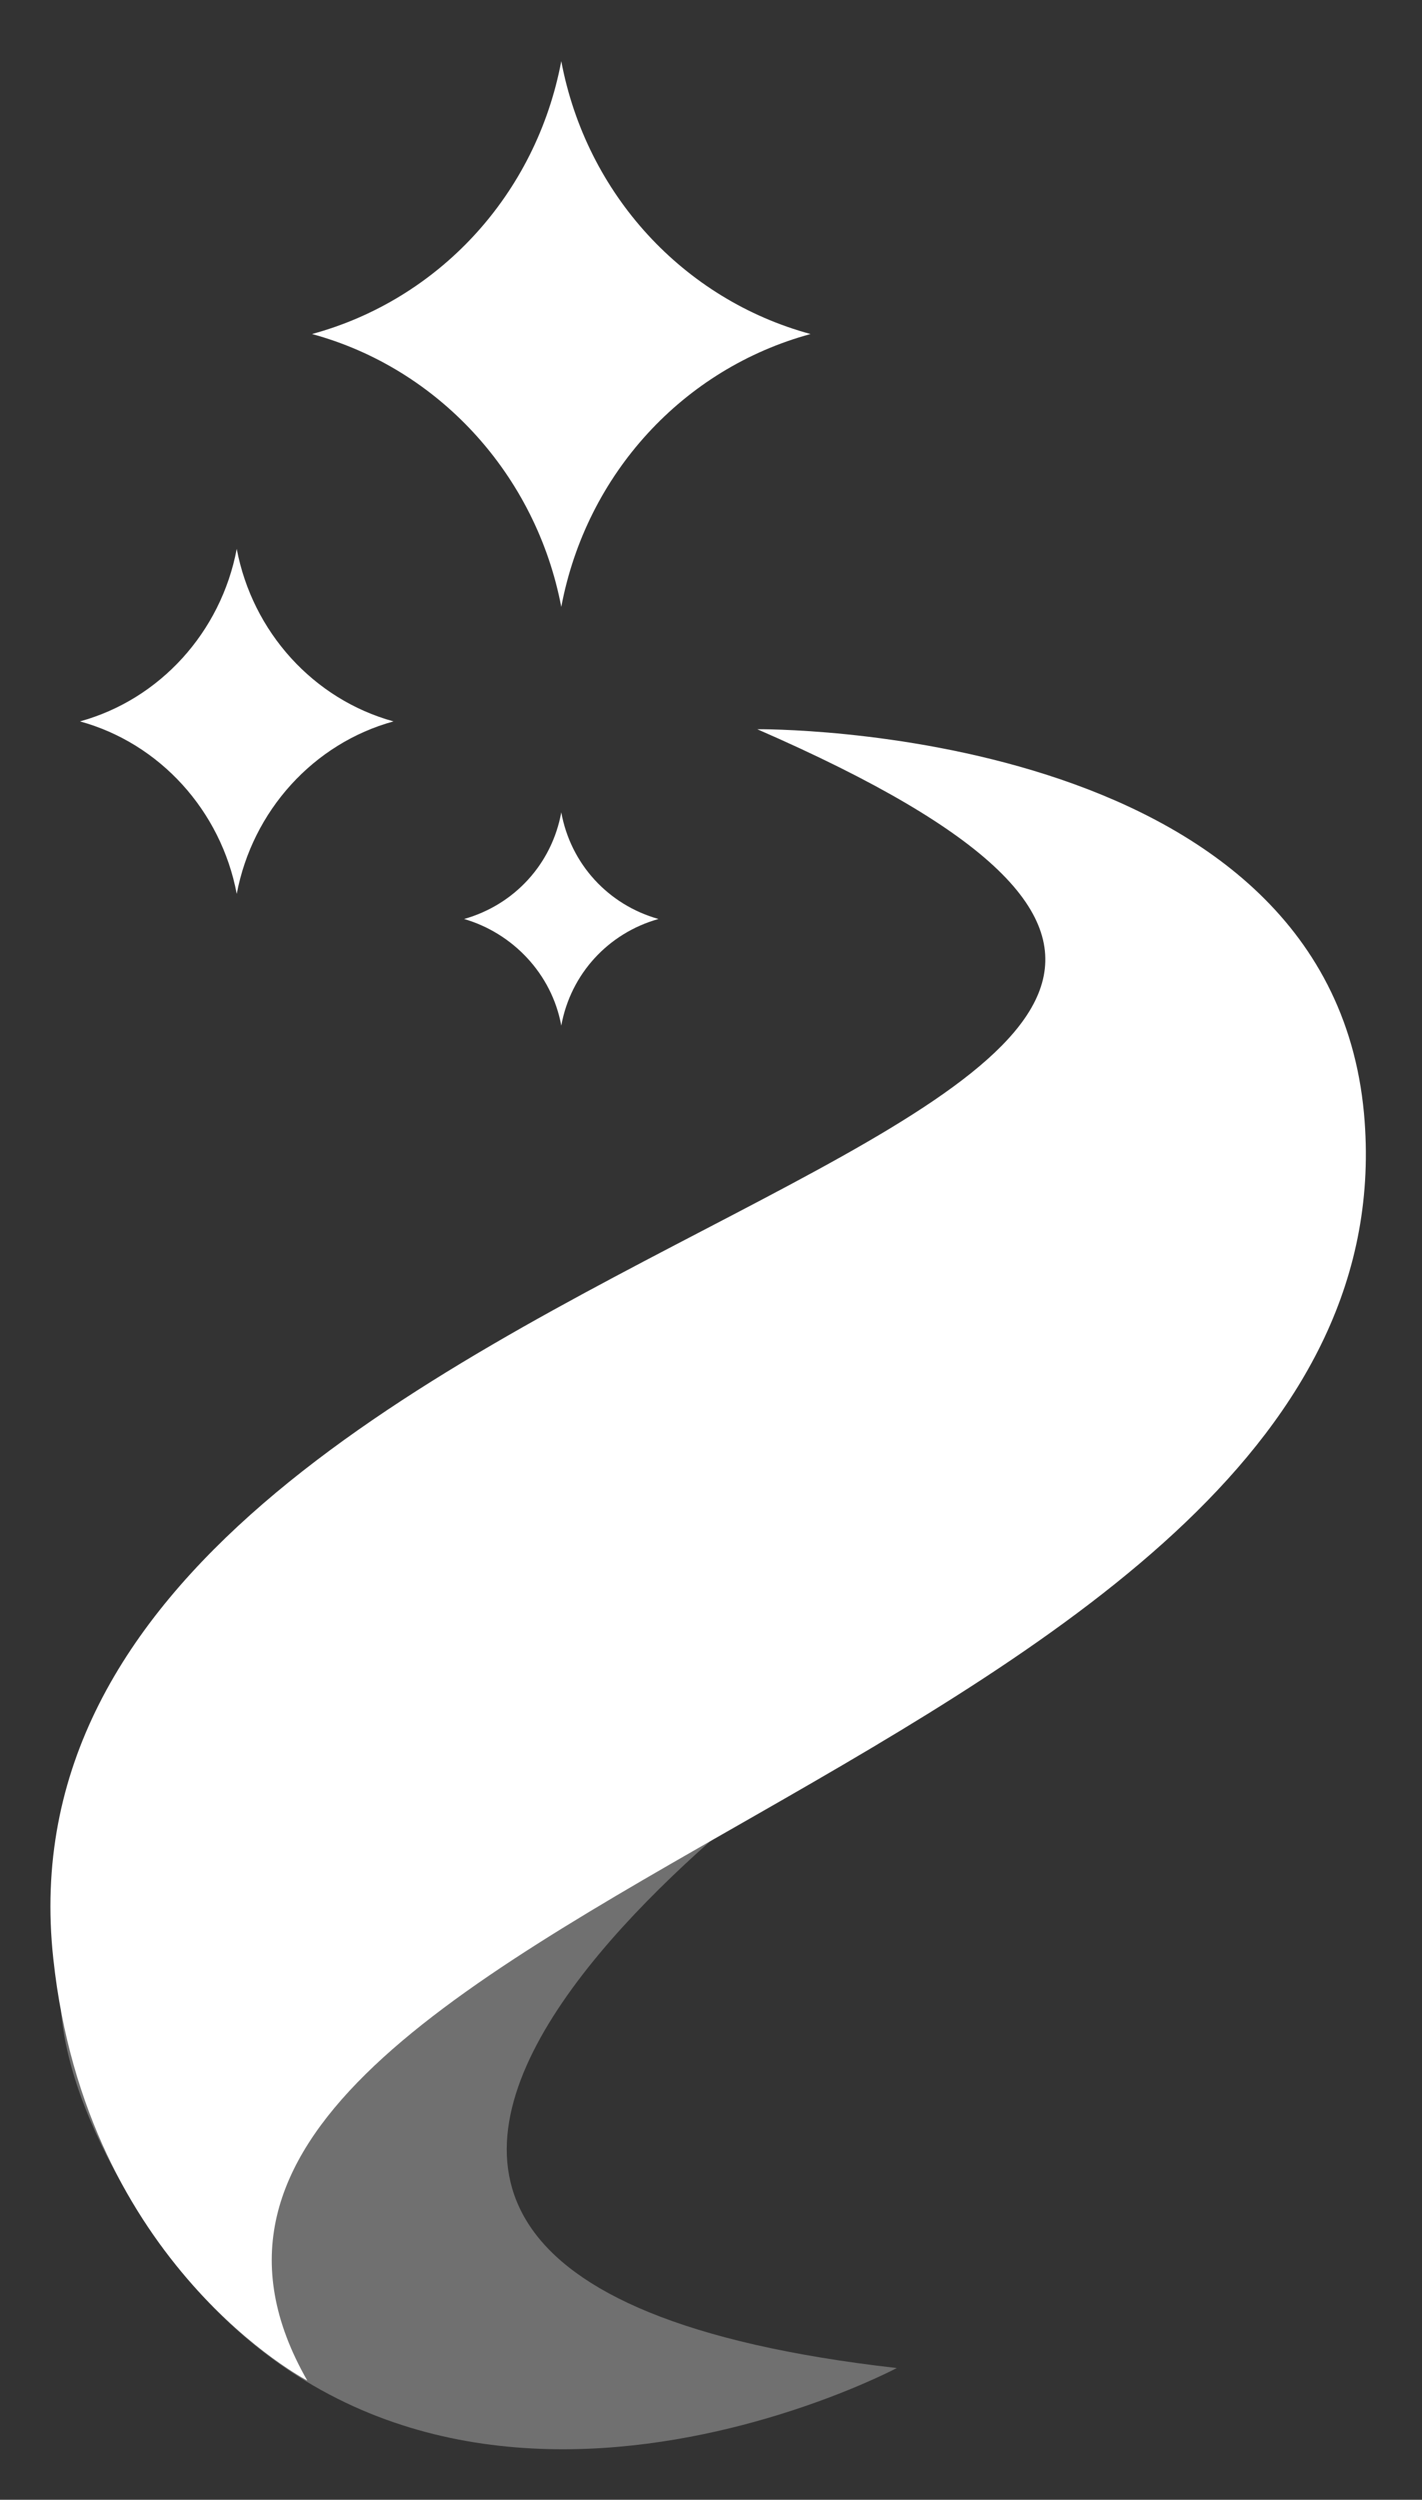
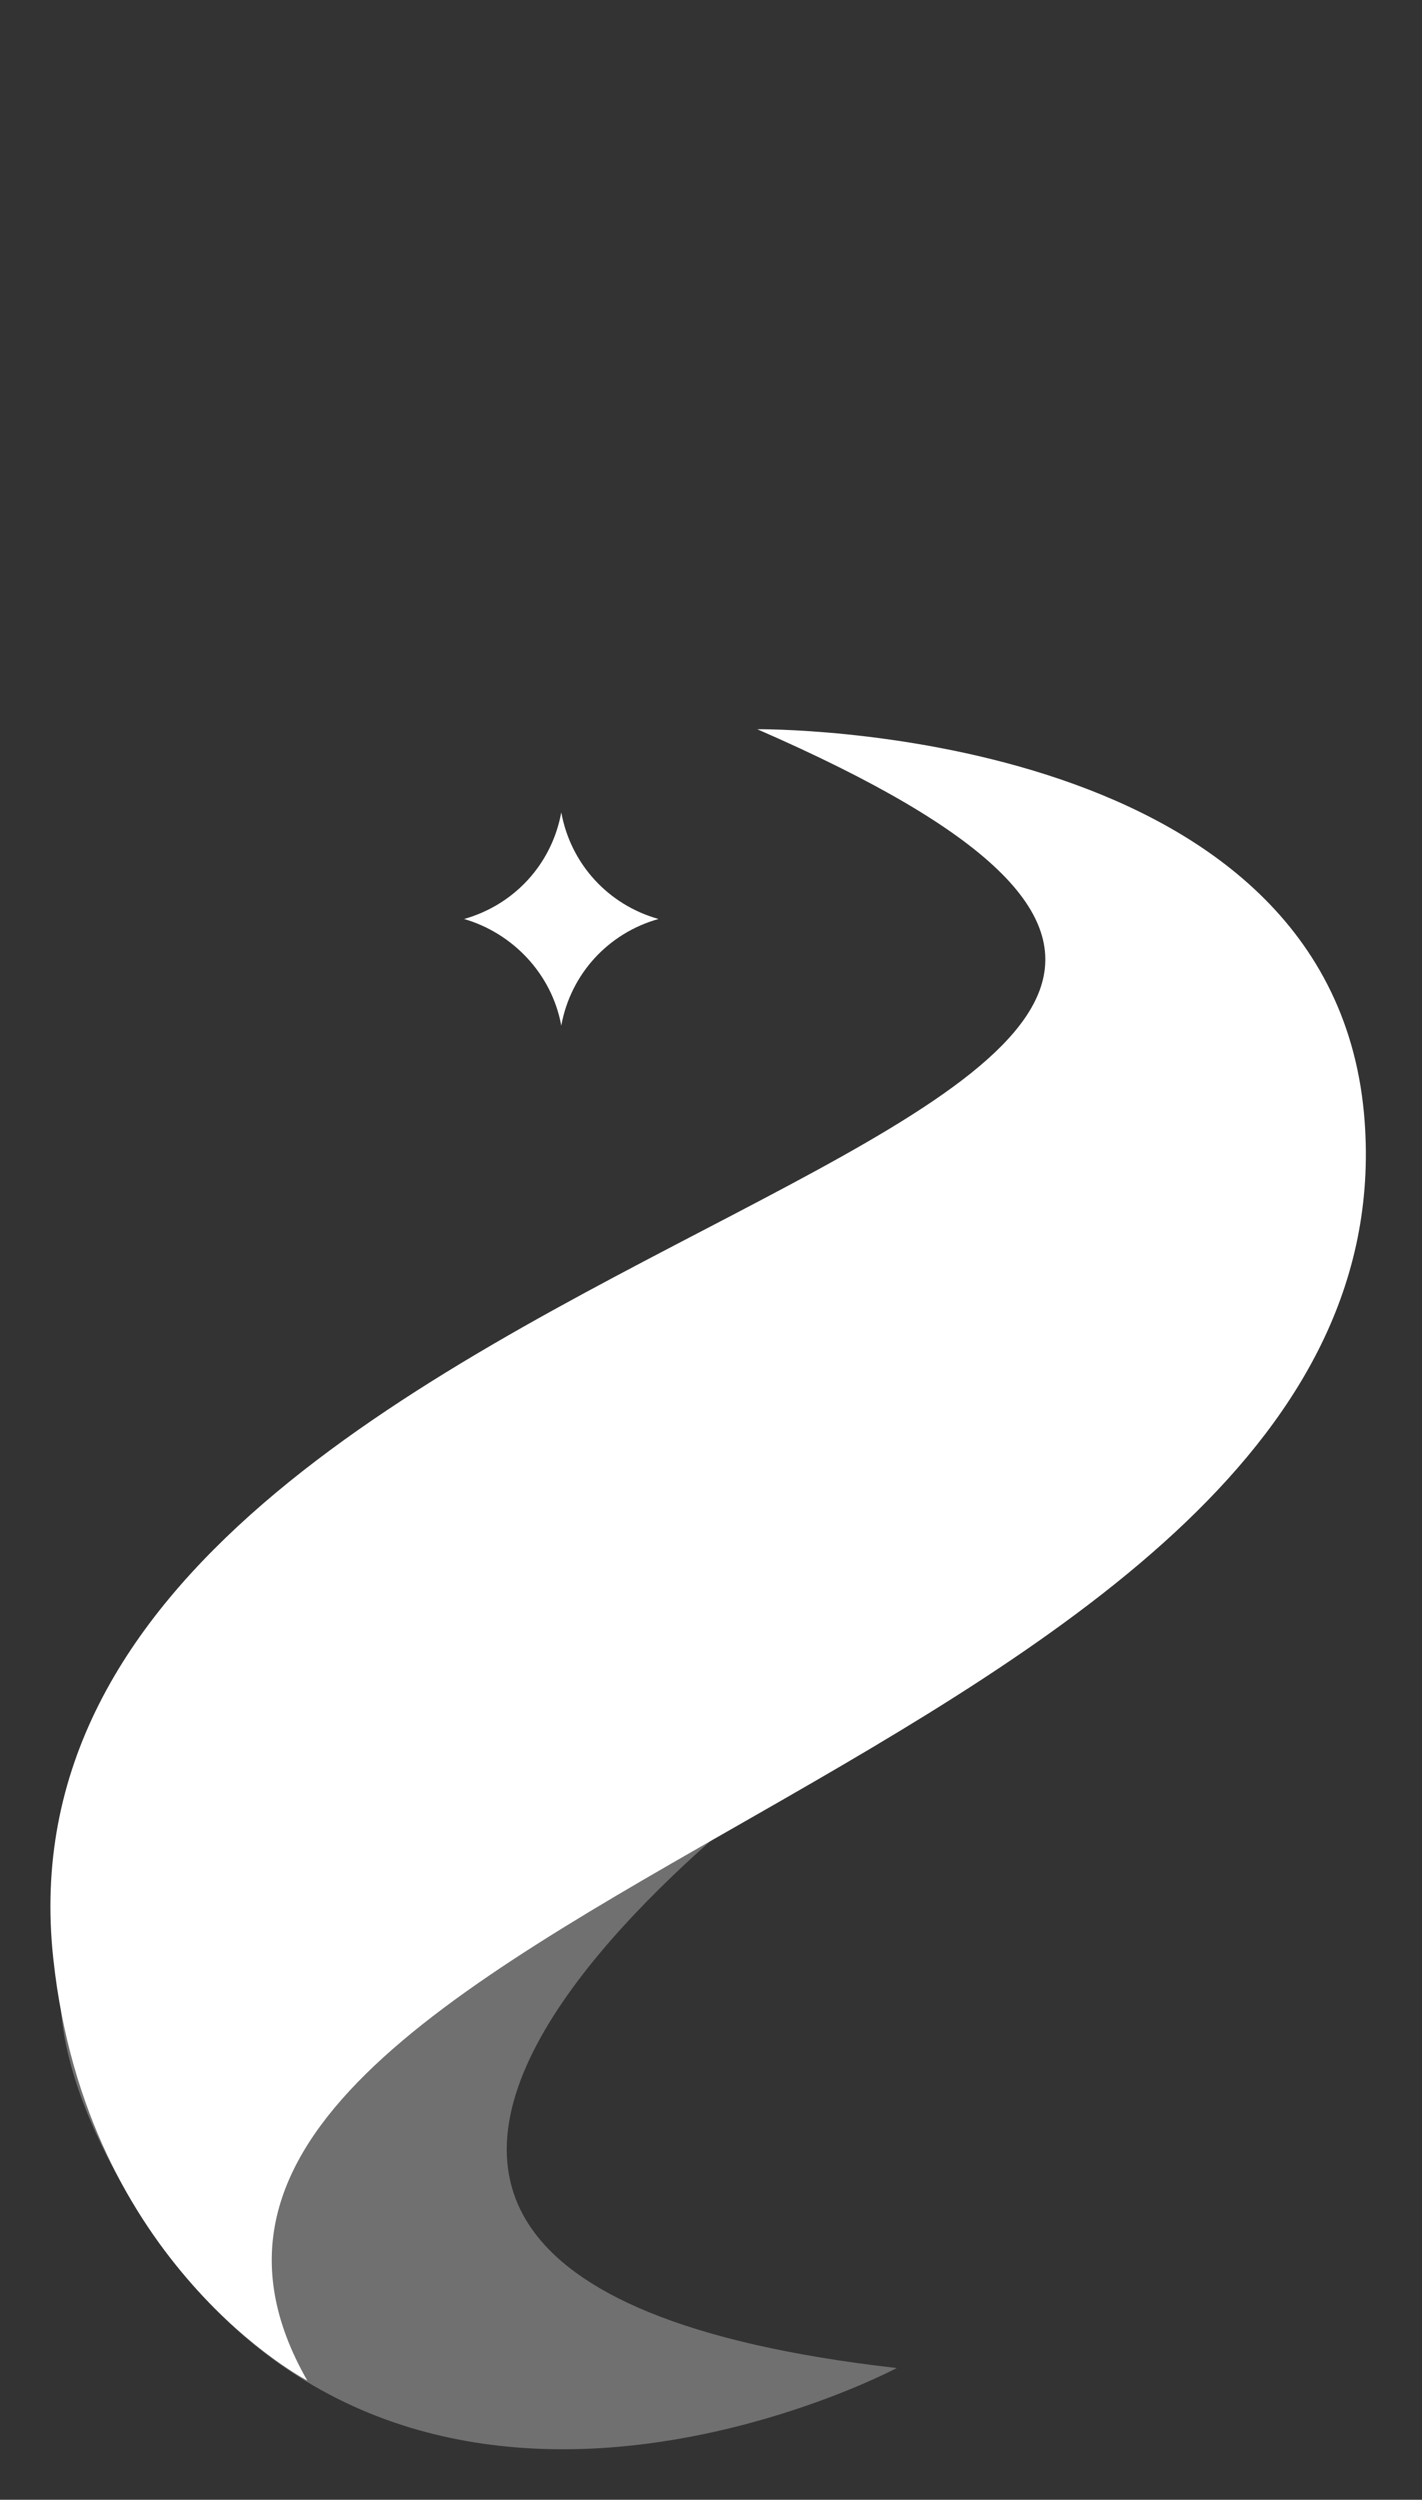
<svg xmlns="http://www.w3.org/2000/svg" version="1.1" id="Calque_1" x="0px" y="0px" viewBox="0 0 90.7 159.4" style="enable-background:new 0 0 90.7 159.4;" xml:space="preserve" width="90.7" height="159.4">
  <rect x="0" y="0" width="90.7" height="159.4" fill="#333333" stroke="none" />
  <style type="text/css">
	.st0{opacity:0.3;fill:#FFFFFF;}
	.st1{fill:#FFFFFF;}
</style>
  <g>
    <g>
      <path class="st0" d="M57.2,151c-54.6-6.2-2.3-41.1-2.3-41.1s-66.8-7.2-47.6,28.5C23.7,168.8,57.2,151,57.2,151z" />
      <path class="st1" d="M48.3,46.5c61.1,26.6-50.2,29.8-44.9,78.4c2.1,19.6,16.2,26.9,16.2,26.9C2.2,121.4,90.8,113,87,71    C84.7,46.1,48.3,46.5,48.3,46.5z" />
      <path class="st1" d="M35.8,51.8c-0.6,3.3-3,5.9-6.2,6.8c3.1,0.9,5.6,3.5,6.2,6.8c0.6-3.3,3-5.9,6.2-6.8    C38.8,57.7,36.4,55.1,35.8,51.8z" />
-       <path class="st1" d="M15.1,35c-1,5.3-4.9,9.6-10,11c5.1,1.4,9,5.7,10,11c1-5.3,4.9-9.6,10-11C20,44.6,16.1,40.3,15.1,35z" />
-       <path class="st1" d="M35.8,3.9c-1.6,8.5-7.8,15.2-15.9,17.4c8.1,2.2,14.3,9,15.9,17.4c1.6-8.5,7.8-15.2,15.9-17.4    C43.6,19.1,37.4,12.4,35.8,3.9z" />
    </g>
  </g>
</svg>